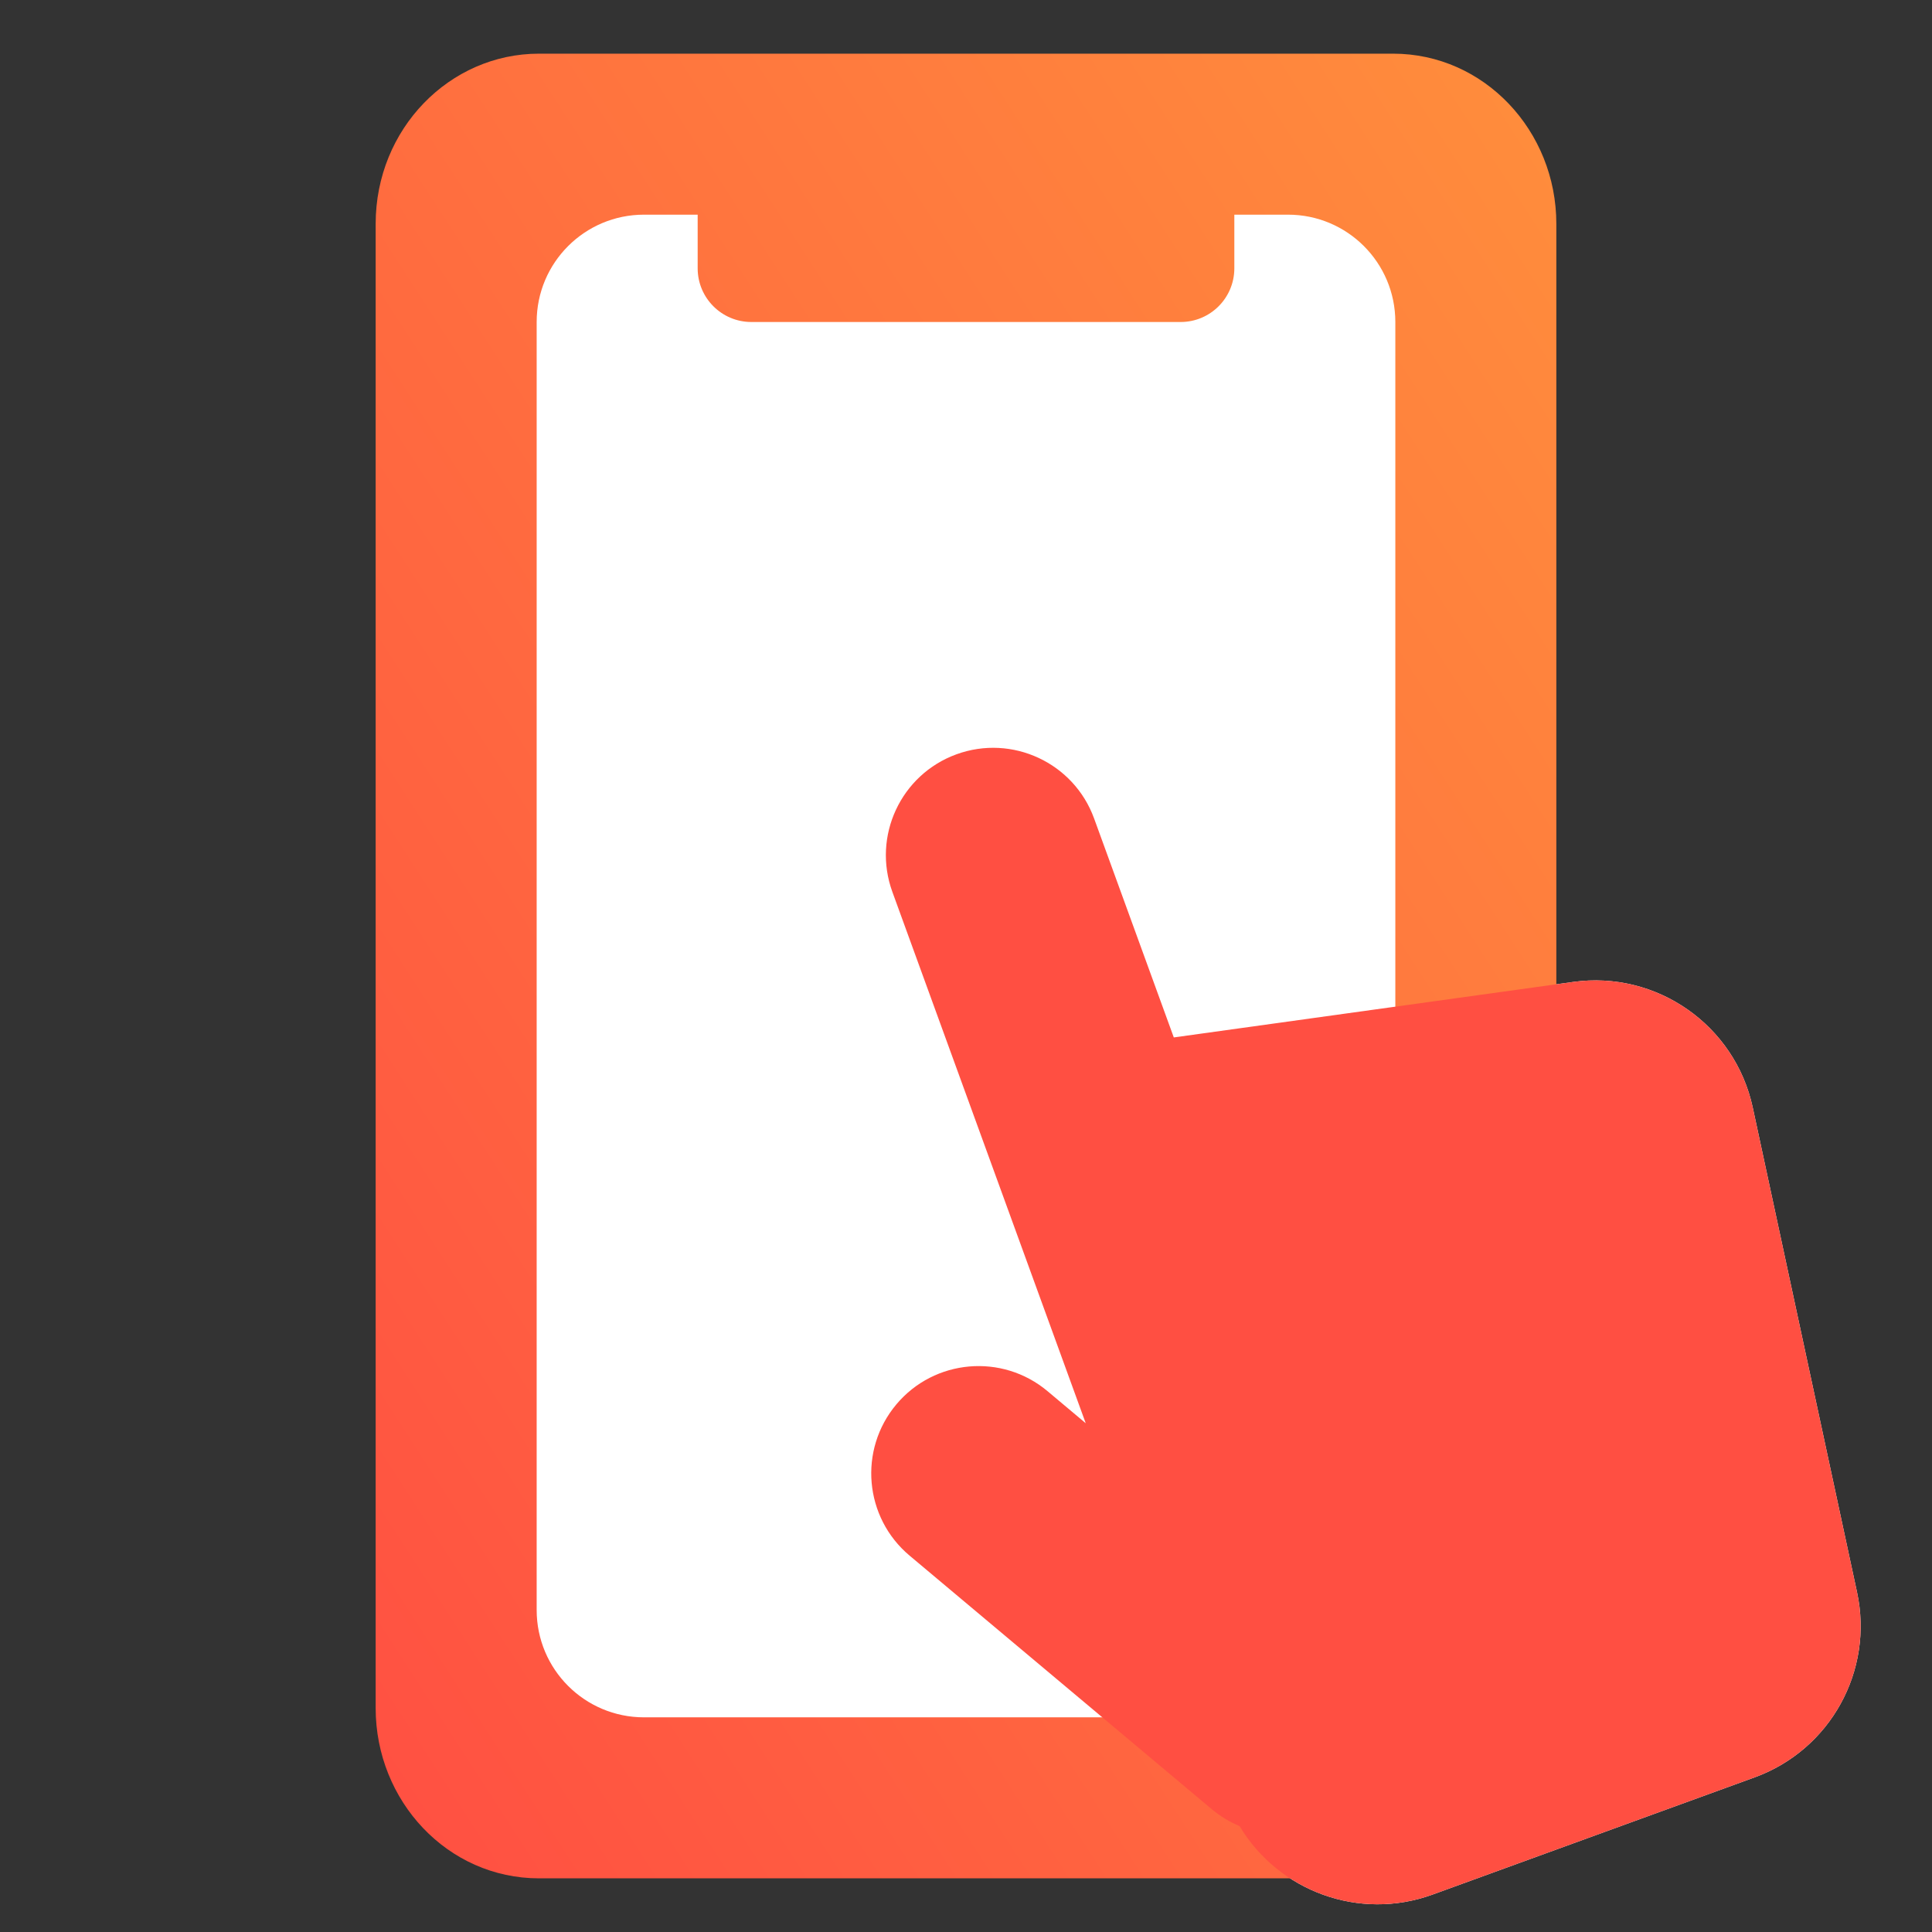
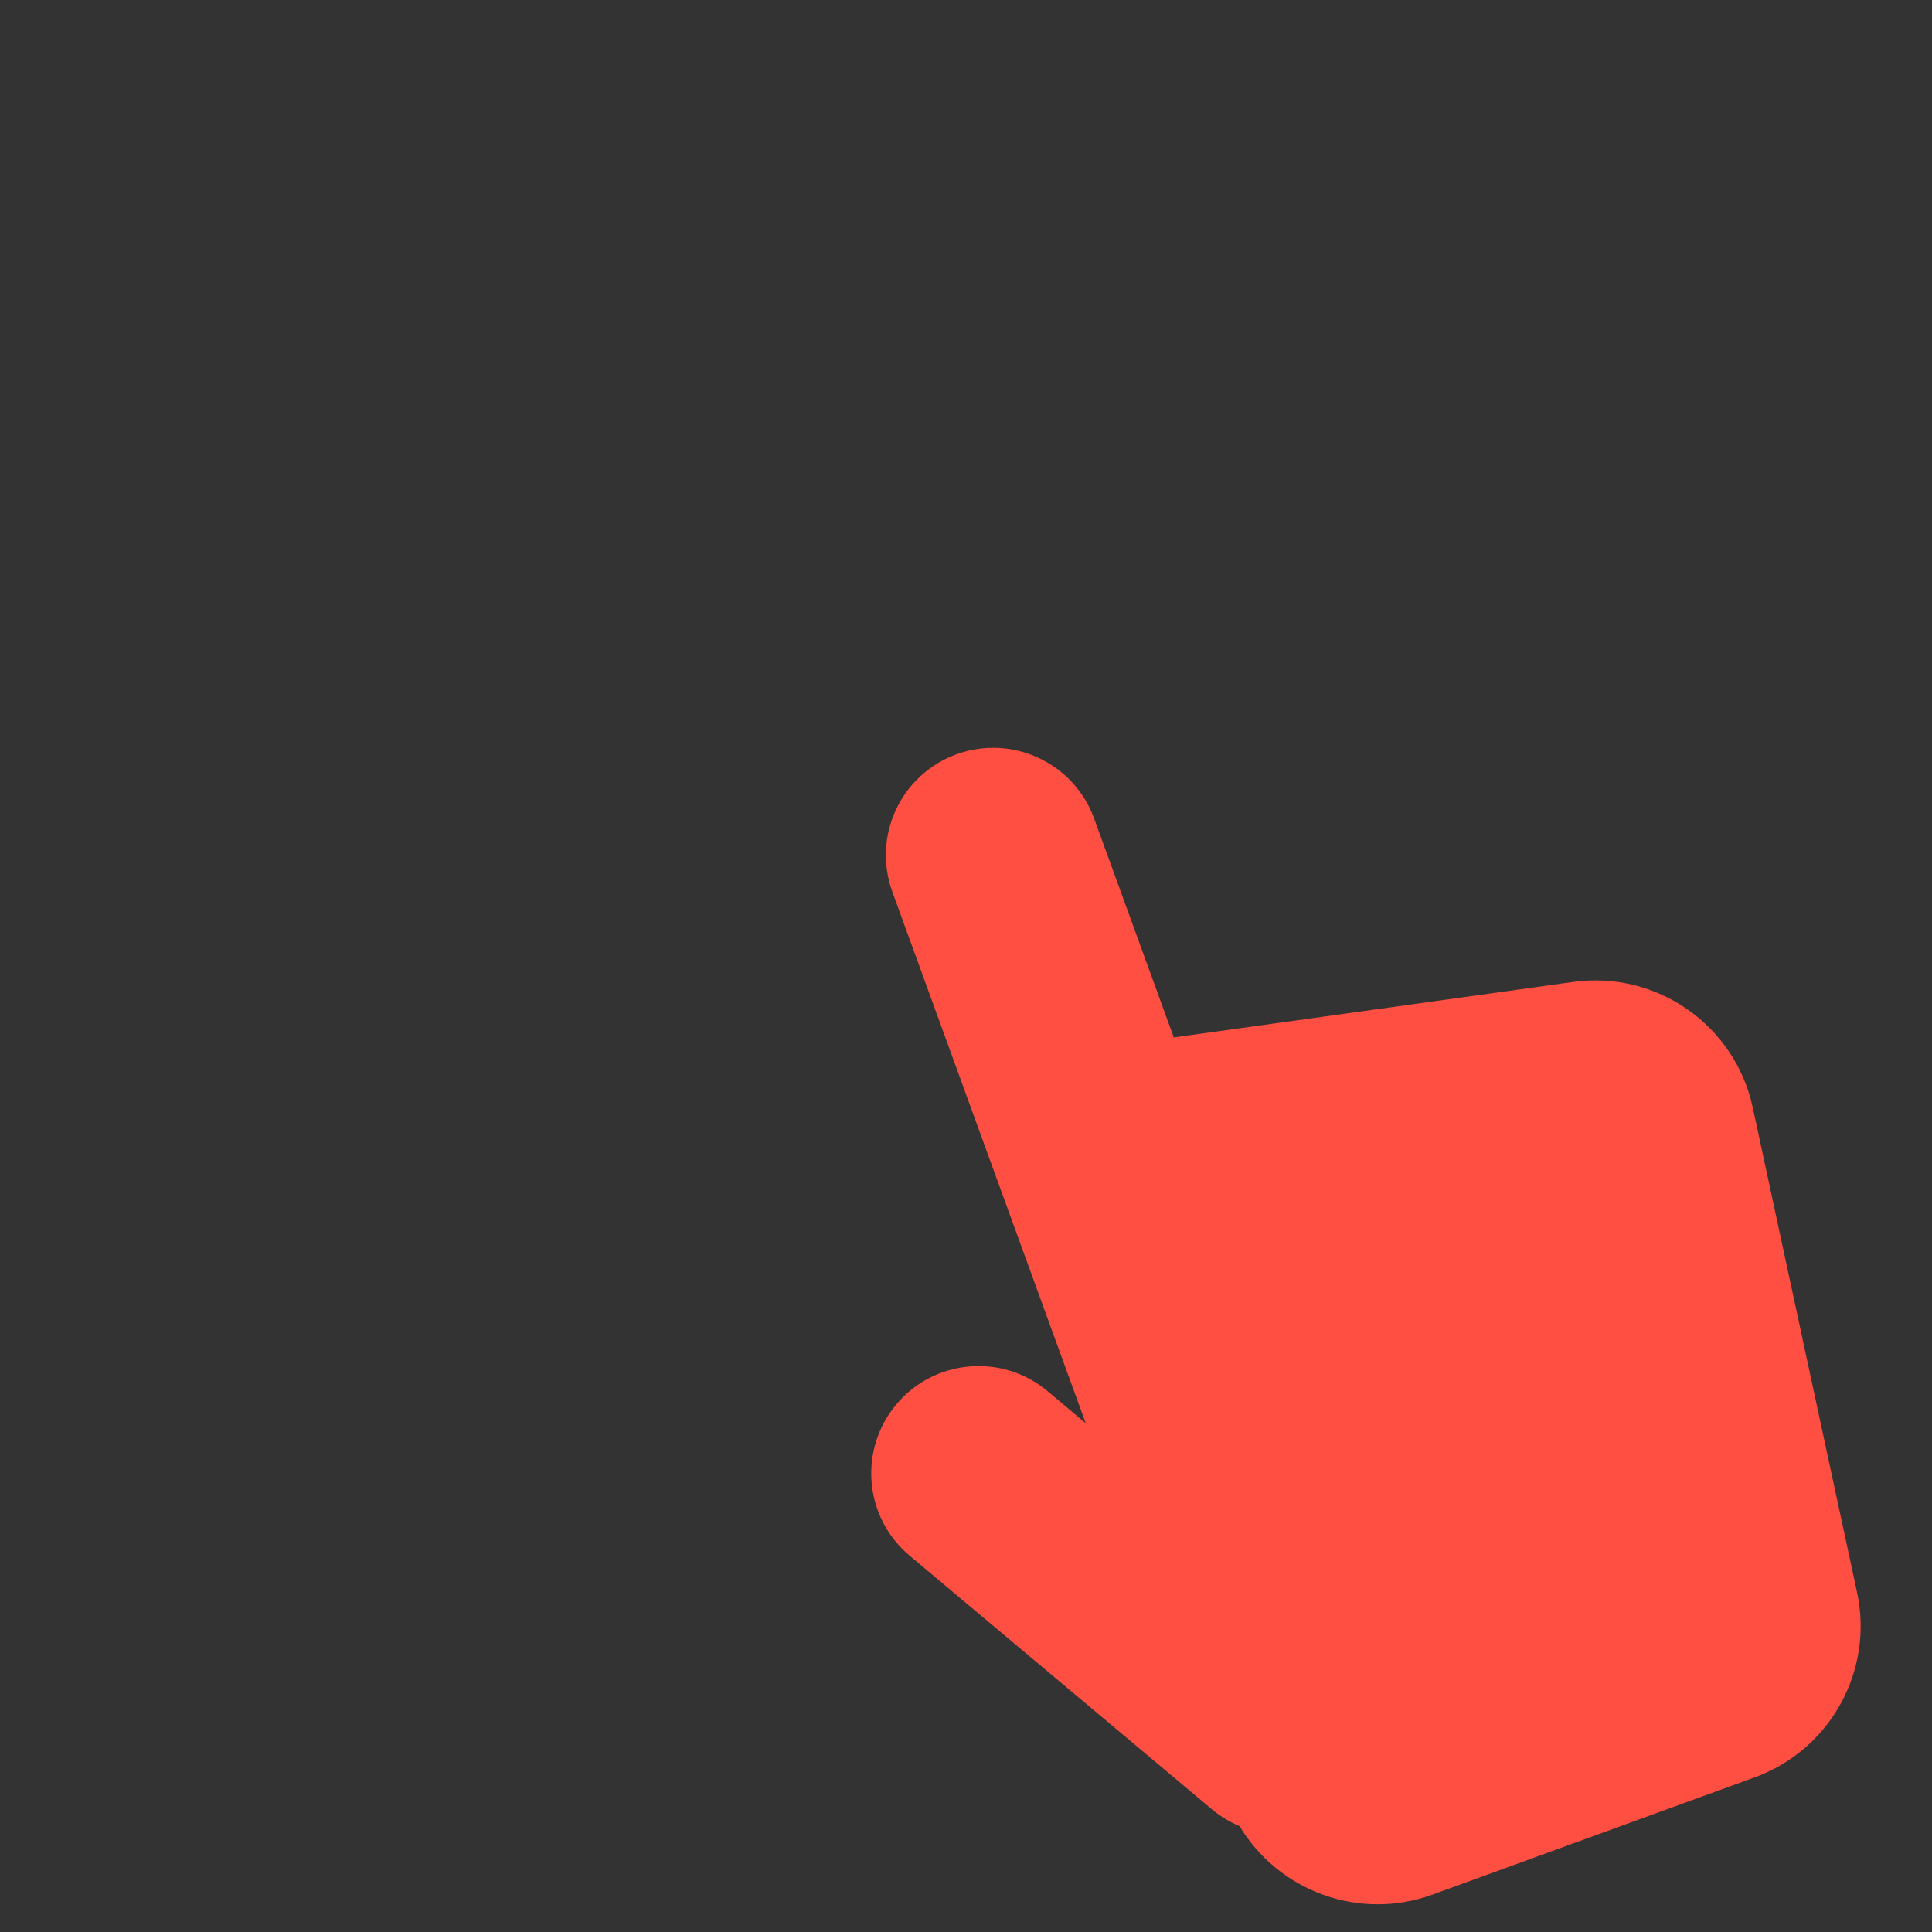
<svg xmlns="http://www.w3.org/2000/svg" width="36" height="36" viewBox="0 0 36 36" fill="none">
  <rect x="0" y="0" width="36" height="36" fill="#333333" stroke="none" />
-   <path fill-rule="evenodd" clip-rule="evenodd" d="M16.628 16.619C16.25 15.581 16.785 14.433 17.823 14.055C18.861 13.678 20.009 14.213 20.387 15.251L21.872 19.331L29.314 18.297C30.87 18.081 32.329 19.102 32.66 20.637L34.603 29.668C34.919 31.133 34.105 32.605 32.697 33.118L26.696 35.302C25.323 35.802 23.822 35.236 23.098 34.027C22.915 33.951 22.74 33.846 22.58 33.712L16.949 28.987C16.103 28.277 15.992 27.015 16.702 26.169C17.412 25.323 18.674 25.213 19.52 25.923L20.231 26.52L16.628 16.619Z" fill="white" />
-   <path d="M7 31.829C7 33.562 8.344 35 10.042 35L25.958 35C27.621 35 29 33.562 29 31.829L29 4.171C29 2.438 27.656 1 25.958 1L10.042 1C8.379 1 7 2.401 7 4.171L7 31.829Z" fill="url(#paint0_linear_3368_32128)" />
-   <path fill-rule="evenodd" clip-rule="evenodd" d="M13 4H12C10.895 4 10 4.895 10 6V30C10 31.105 10.895 32 12 32H24C25.105 32 26 31.105 26 30V6C26 4.895 25.105 4 24 4H23V5C23 5.552 22.552 6 22 6H14C13.448 6 13 5.552 13 5V4Z" fill="white" />
  <path fill-rule="evenodd" clip-rule="evenodd" d="M16.628 16.619C16.25 15.581 16.785 14.433 17.823 14.055C18.861 13.678 20.009 14.213 20.387 15.251L21.872 19.331L29.314 18.297C30.87 18.081 32.329 19.102 32.66 20.637L34.603 29.668C34.919 31.133 34.105 32.605 32.697 33.118L26.696 35.302C25.323 35.802 23.822 35.236 23.098 34.027C22.915 33.951 22.74 33.846 22.58 33.712L16.949 28.987C16.103 28.277 15.992 27.015 16.702 26.169C17.412 25.323 18.674 25.213 19.52 25.923L20.231 26.52L16.628 16.619Z" fill="#FF4F42" />
  <defs>
    <linearGradient id="paint0_linear_3368_32128" x1="7" y1="35" x2="38.015" y2="14.932" gradientUnits="userSpaceOnUse">
      <stop stop-color="#FF4F42" />
      <stop offset="1" stop-color="#FF8E3C" />
    </linearGradient>
  </defs>
</svg>